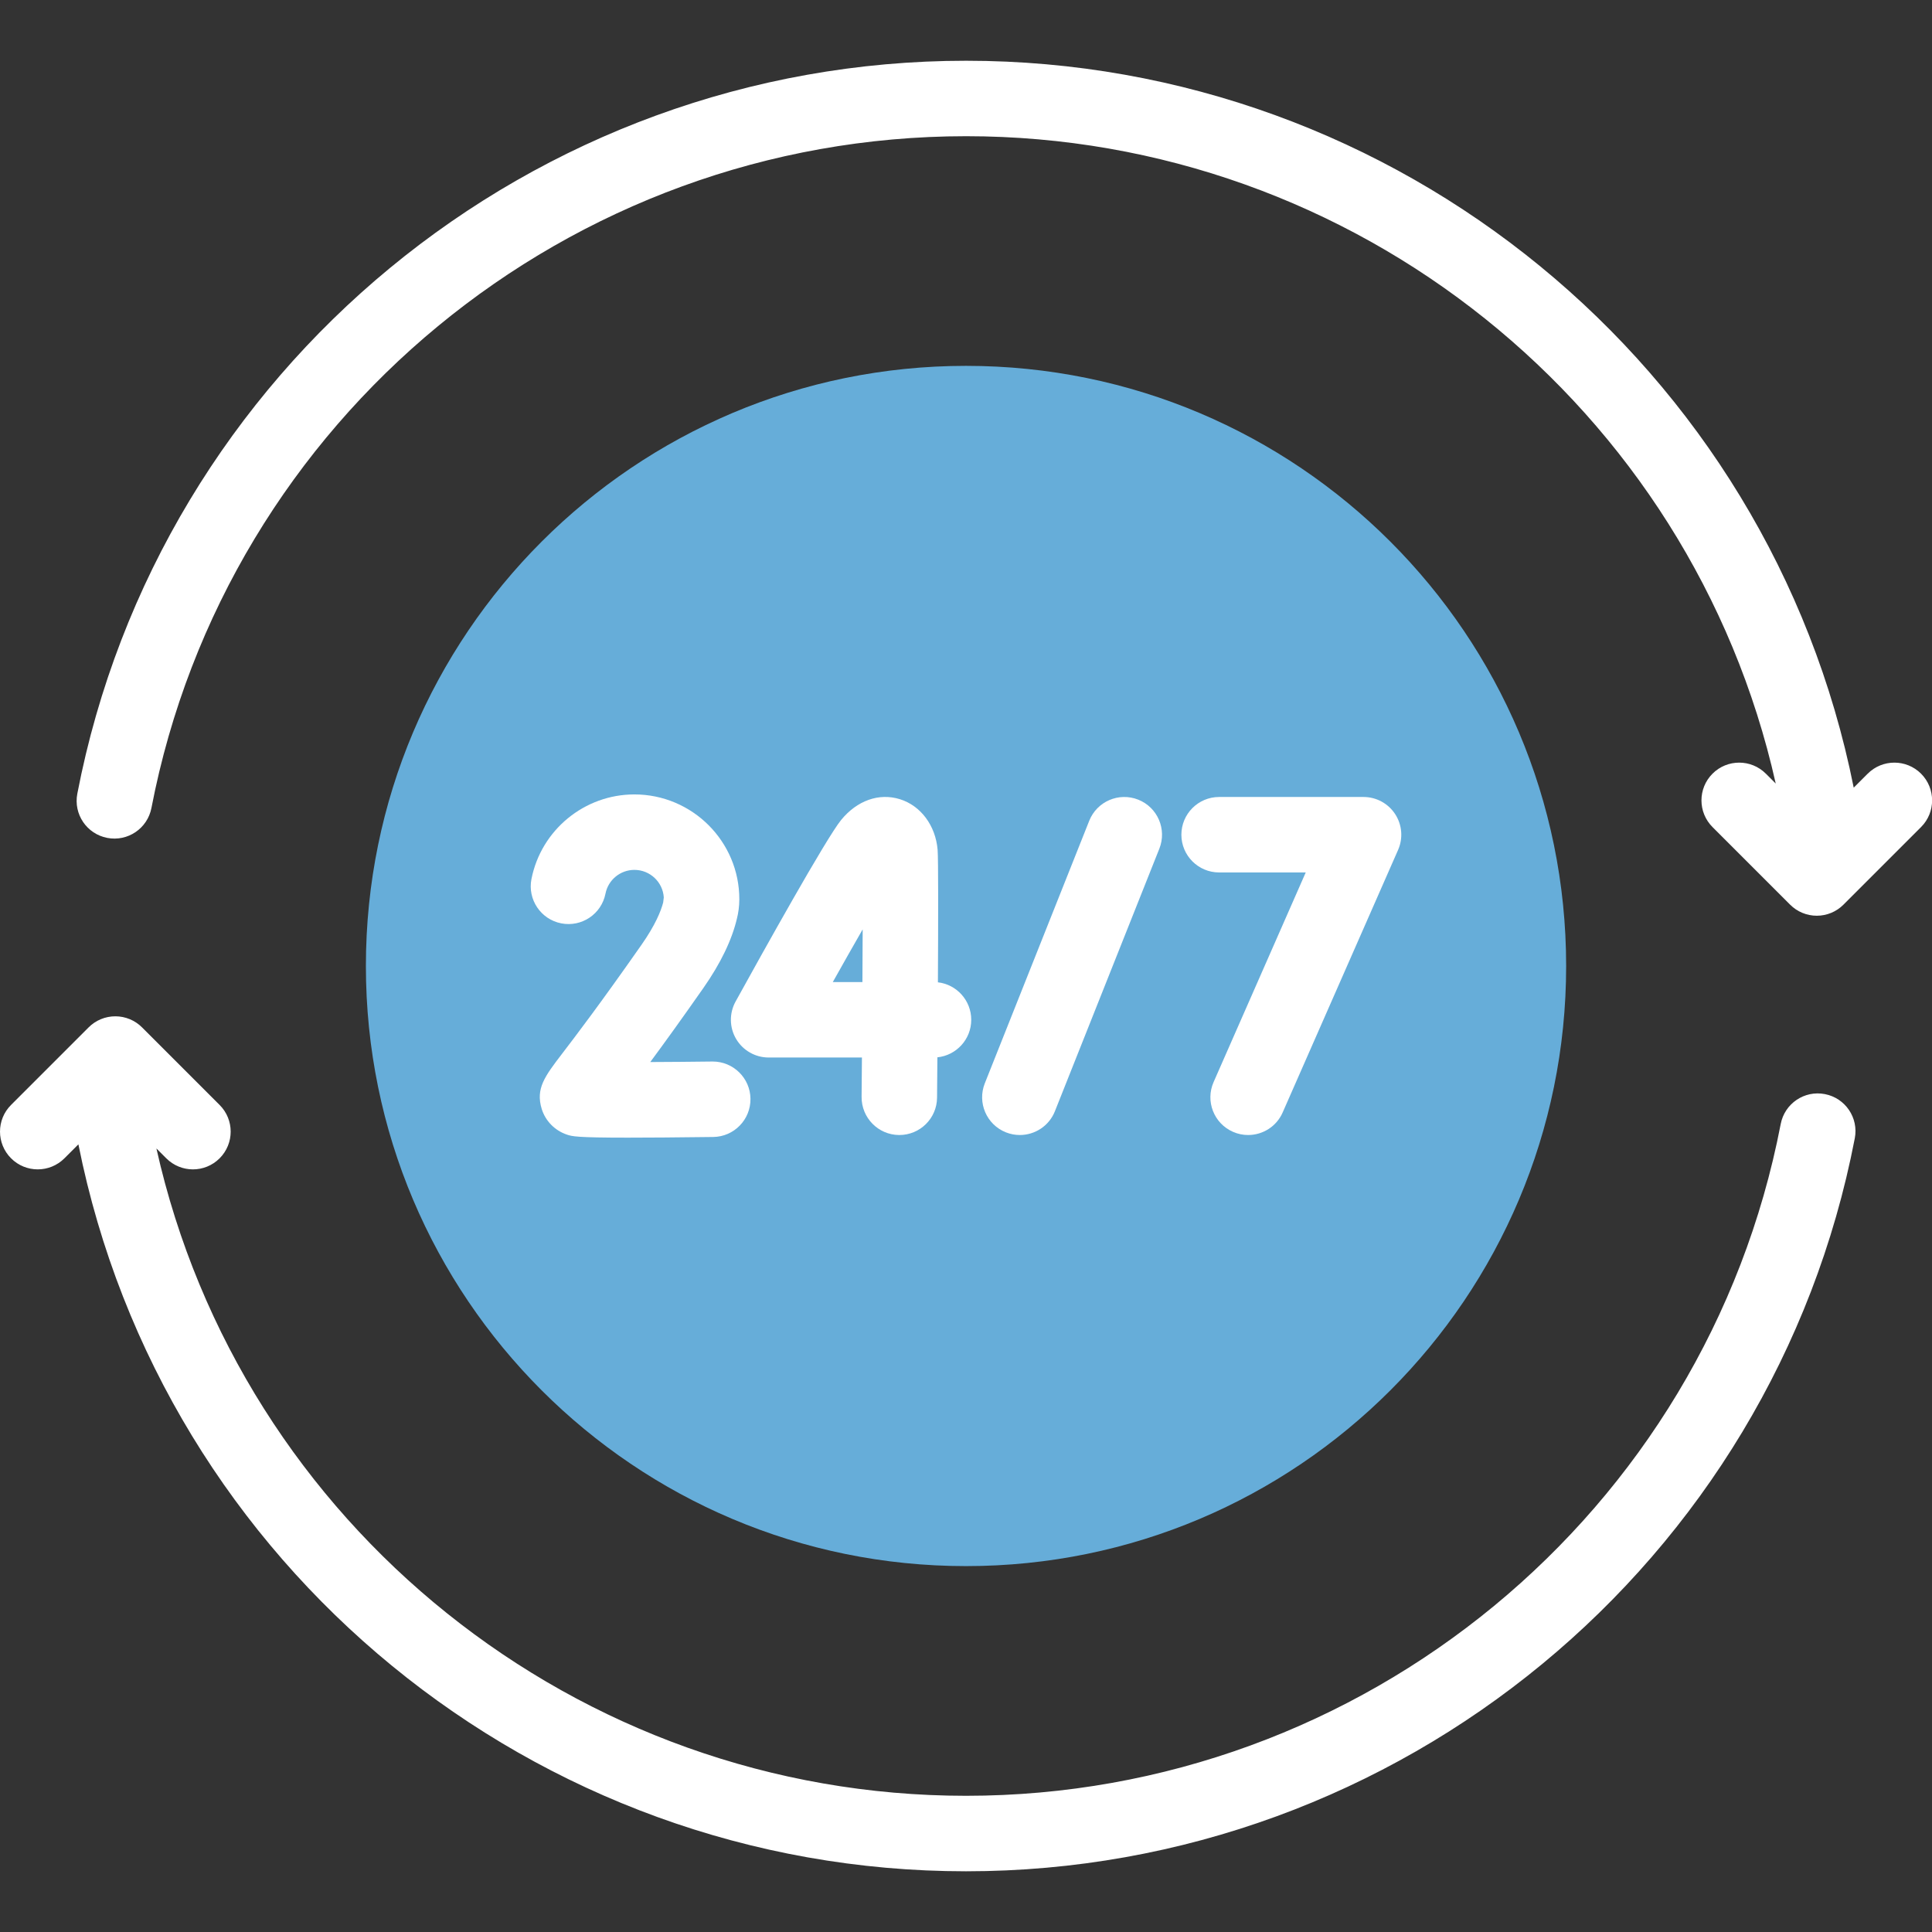
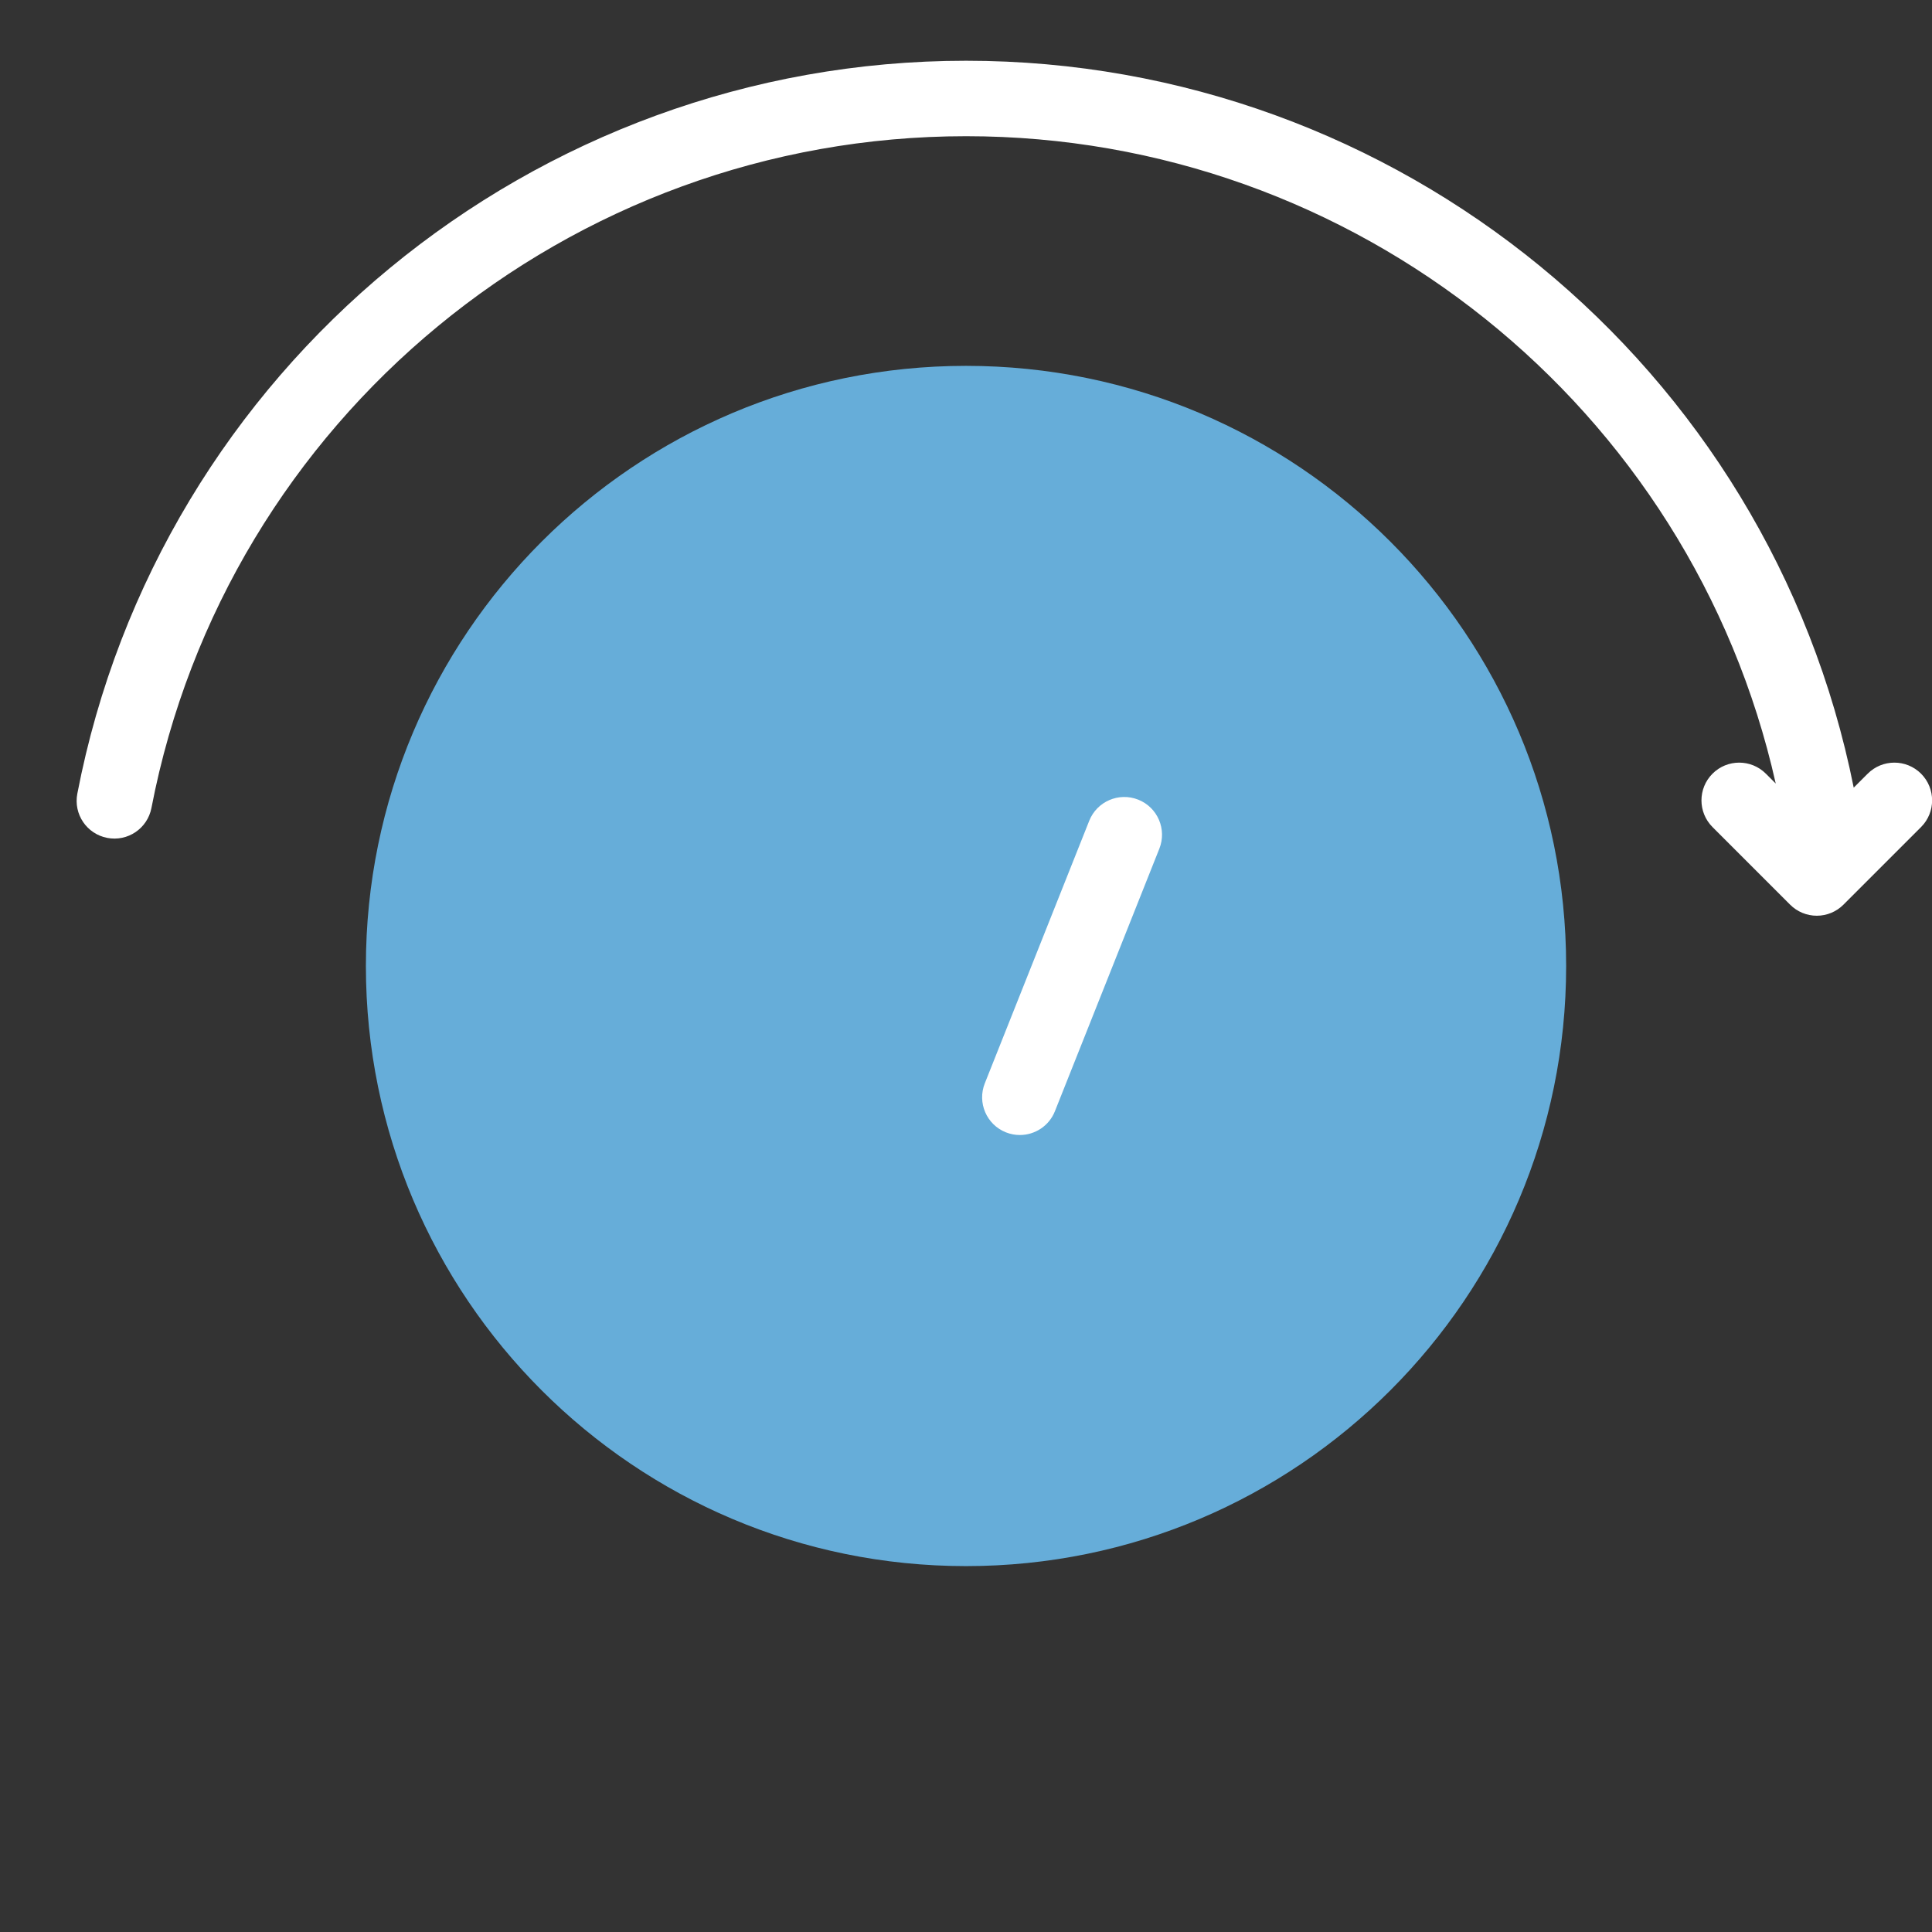
<svg xmlns="http://www.w3.org/2000/svg" width="52" height="52" viewBox="0 0 52 52" fill="none">
  <rect x="0" y="0" width="52" height="52" fill="#333333" stroke="none" />
  <g clip-path="url(#clip0)">
    <path d="M26 42.152C34.921 42.152 42.153 34.921 42.153 26C42.153 17.079 34.921 9.847 26 9.847C17.079 9.847 9.848 17.079 9.848 26C9.848 34.921 17.079 42.152 26 42.152Z" fill="#66ADD9" />
-     <path d="M49.117 29.448C48.565 29.341 48.034 29.702 47.928 30.253C45.909 40.73 36.687 48.334 26 48.334C15.538 48.334 6.481 41.047 4.21 30.911L4.475 31.176C4.673 31.374 4.933 31.474 5.193 31.474C5.453 31.474 5.713 31.374 5.911 31.176C6.308 30.779 6.308 30.137 5.911 29.74L3.822 27.651C3.632 27.461 3.373 27.354 3.104 27.354C2.835 27.354 2.576 27.461 2.386 27.651L0.297 29.74C-0.099 30.136 -0.099 30.779 0.298 31.176C0.694 31.573 1.337 31.573 1.734 31.176L2.11 30.8C4.376 42.147 14.397 50.366 26 50.366C37.659 50.366 47.719 42.069 49.922 30.637C50.028 30.086 49.668 29.554 49.117 29.448Z" fill="white" />
    <path d="M51.706 20.824C51.309 20.427 50.666 20.427 50.269 20.824L49.893 21.2C47.627 9.853 37.606 1.635 26.003 1.635C14.345 1.635 4.284 9.932 2.081 21.363C1.975 21.914 2.335 22.446 2.886 22.552C3.438 22.659 3.969 22.298 4.076 21.747C6.095 11.27 15.317 3.666 26.003 3.666C36.465 3.666 45.523 10.953 47.794 21.089L47.529 20.824C47.132 20.427 46.489 20.427 46.092 20.824C45.696 21.221 45.696 21.863 46.092 22.26L48.181 24.349C48.371 24.54 48.63 24.647 48.899 24.647C49.168 24.647 49.427 24.54 49.617 24.349L51.706 22.26C52.102 21.864 52.102 21.221 51.706 20.824Z" fill="white" />
    <path d="M27.074 30.477C27.197 30.526 27.324 30.549 27.449 30.549C27.853 30.549 28.235 30.307 28.393 29.909L31.204 22.842C31.411 22.321 31.157 21.73 30.636 21.523C30.115 21.316 29.524 21.57 29.317 22.091L26.506 29.158C26.299 29.679 26.553 30.27 27.074 30.477Z" fill="white" />
-     <path d="M32.812 23.482H35.144L32.664 29.125C32.438 29.638 32.671 30.237 33.185 30.463C33.318 30.522 33.456 30.549 33.593 30.549C33.984 30.549 34.356 30.323 34.523 29.942L37.63 22.875C37.768 22.561 37.738 22.199 37.551 21.912C37.363 21.624 37.043 21.451 36.7 21.451H32.812C32.252 21.451 31.797 21.906 31.797 22.467C31.797 23.027 32.252 23.482 32.812 23.482Z" fill="white" />
-     <path d="M19.813 27.964C19.996 28.273 20.328 28.463 20.688 28.463H23.199C23.196 28.837 23.193 29.196 23.19 29.524C23.186 30.085 23.636 30.544 24.197 30.549H24.206C24.763 30.549 25.217 30.1 25.221 29.542C25.224 29.276 25.227 28.899 25.23 28.458C25.742 28.405 26.141 27.973 26.141 27.448C26.141 26.927 25.749 26.497 25.244 26.439C25.253 24.786 25.256 23.121 25.236 22.872C25.181 22.219 24.782 21.684 24.219 21.51C23.657 21.336 23.066 21.546 22.638 22.071C22.235 22.565 20.518 25.652 19.798 26.957C19.625 27.272 19.63 27.654 19.813 27.964ZM23.219 25.014C23.217 25.452 23.215 25.935 23.212 26.432H22.415C22.697 25.929 22.971 25.445 23.219 25.014Z" fill="white" />
-     <path d="M19.196 30.602C19.757 30.595 20.206 30.134 20.199 29.573C20.192 29.017 19.738 28.571 19.183 28.571C19.179 28.571 19.175 28.571 19.17 28.571C18.614 28.578 18.03 28.583 17.502 28.585C17.868 28.091 18.337 27.442 18.929 26.596C19.397 25.928 19.703 25.293 19.838 24.709C19.871 24.579 19.899 24.396 19.899 24.206C19.901 22.649 18.633 21.382 17.075 21.382C15.729 21.382 14.564 22.34 14.304 23.66C14.196 24.21 14.555 24.744 15.105 24.852C15.656 24.96 16.189 24.602 16.297 24.051C16.37 23.681 16.697 23.413 17.075 23.413C17.495 23.413 17.84 23.741 17.866 24.154L17.849 24.293C17.788 24.525 17.637 24.9 17.265 25.431C16.148 27.027 15.482 27.899 15.124 28.367C14.665 28.968 14.412 29.299 14.581 29.849C14.681 30.172 14.935 30.43 15.261 30.539C15.396 30.584 15.505 30.62 16.892 30.62C17.437 30.62 18.178 30.615 19.196 30.602Z" fill="white" />
  </g>
  <defs>
    <clipPath id="clip0">
      <rect width="52" height="52" fill="white" />
    </clipPath>
  </defs>
</svg>